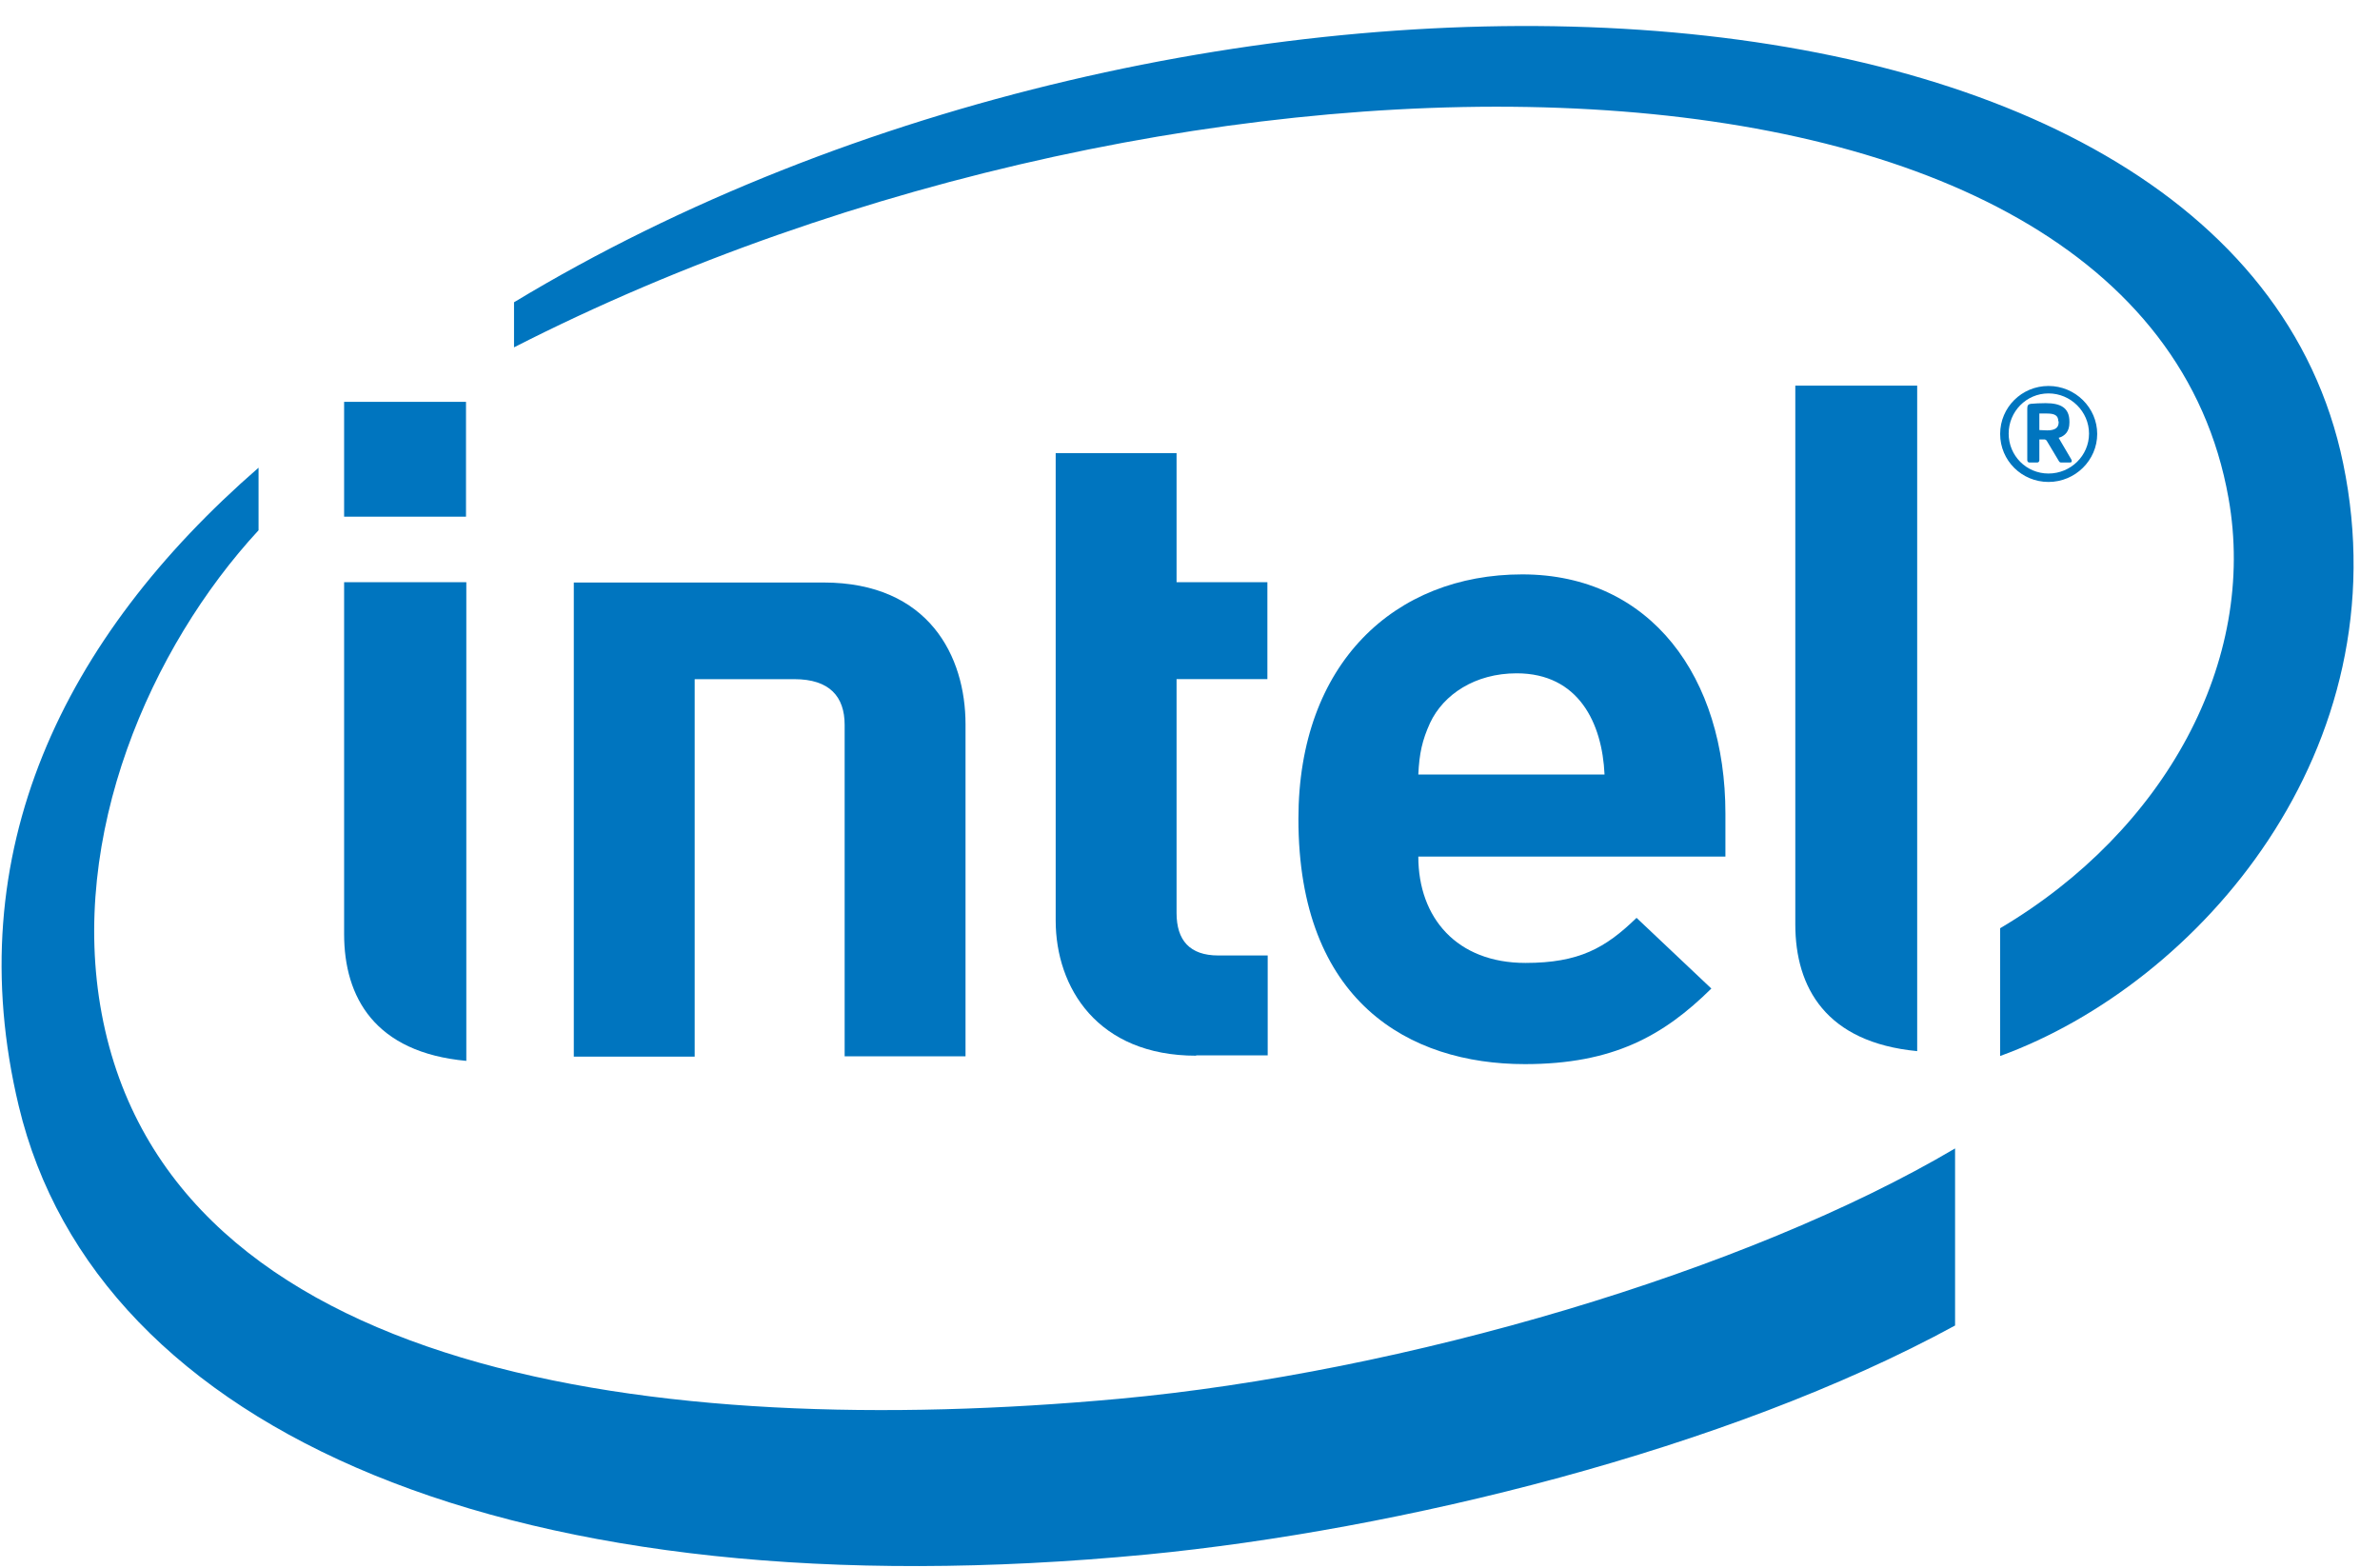
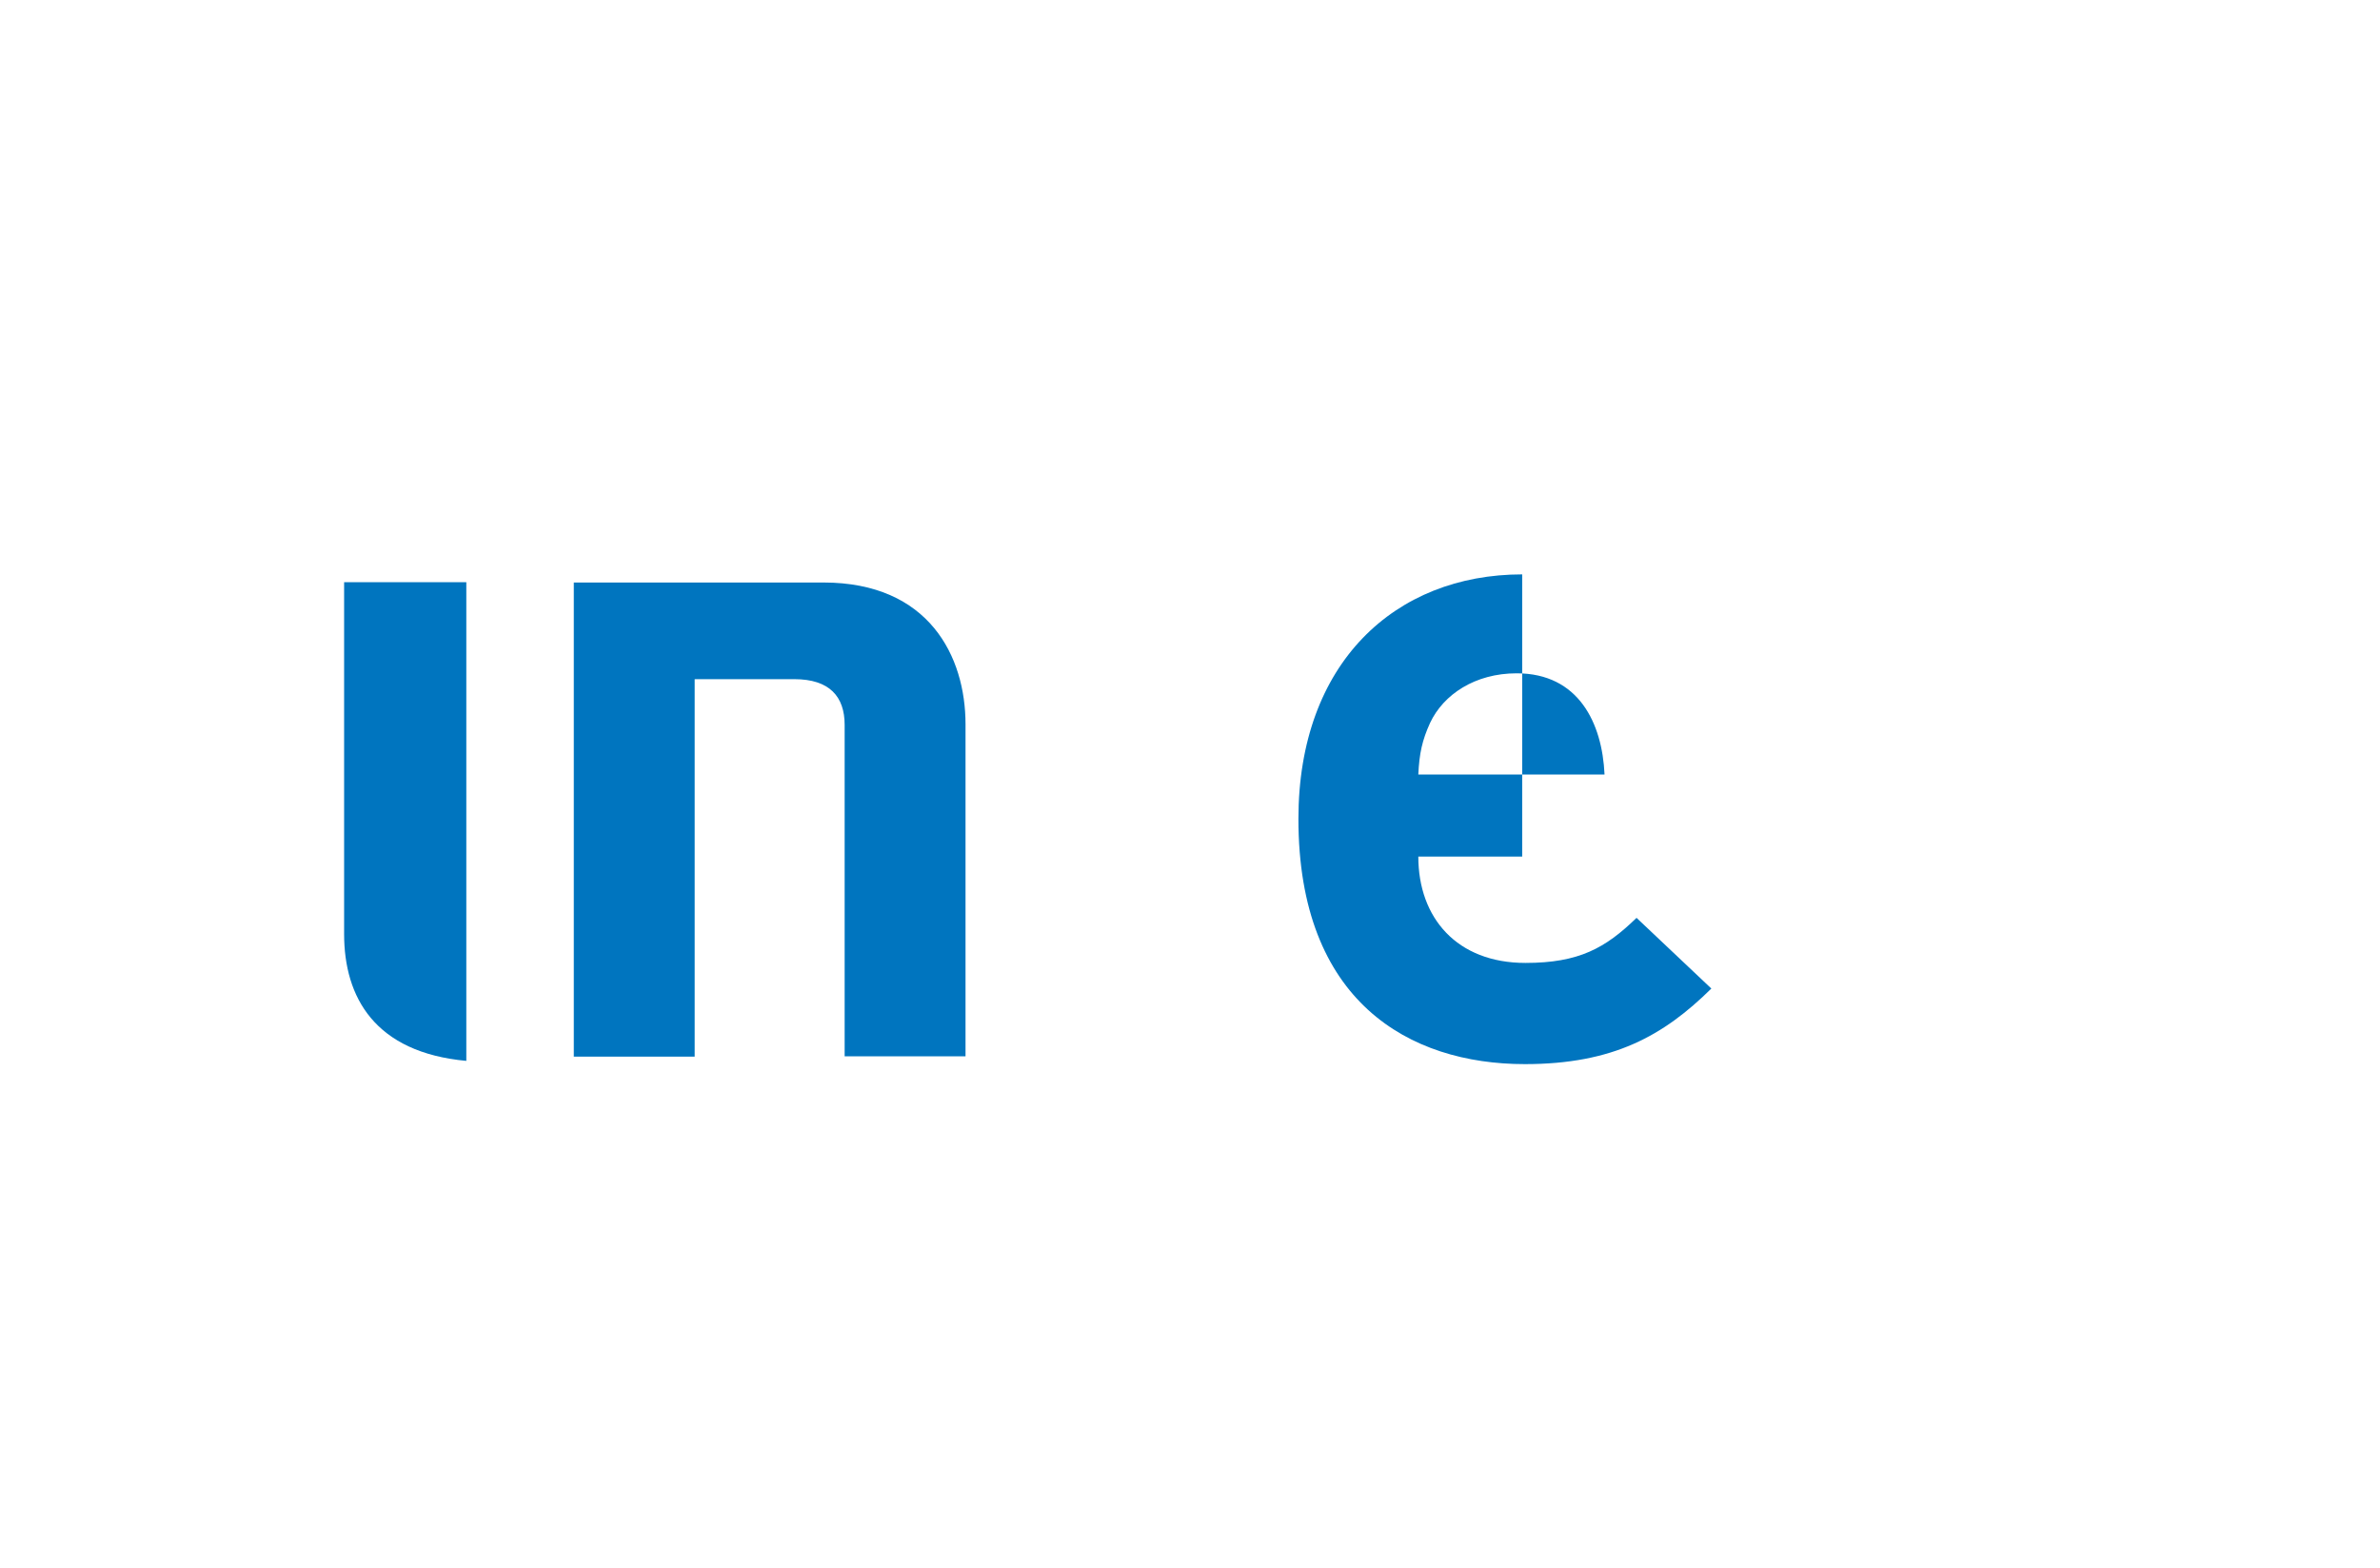
<svg xmlns="http://www.w3.org/2000/svg" width="85" height="56" viewBox="0 0 85 56" fill="none">
-   <path d="M39.955 49.956C23.352 51.473 6.048 49.087 3.633 36.208C2.443 29.86 5.36 23.131 9.234 18.938V16.703C2.268 22.76 -1.501 30.439 0.669 39.497C3.446 51.114 18.288 57.693 40.958 55.516C49.931 54.647 61.668 51.786 69.824 47.338V41.014C62.415 45.392 50.164 49.018 39.955 49.956ZM83.685 16.552C79.742 -2.536 42.417 -3.741 18.358 10.795V12.405C42.393 0.139 76.486 0.209 79.59 17.791C80.628 23.606 77.326 29.663 71.434 33.15V37.713C78.528 35.13 85.797 26.779 83.685 16.552Z" fill="#0075BF" />
-   <path d="M68.471 13.772H64.118V33.011C64.118 35.269 65.215 37.227 68.471 37.539V13.772Z" fill="#0075BF" />
  <path d="M16.654 20.791H12.29V33.358C12.29 35.617 13.387 37.586 16.654 37.887V20.791Z" fill="#0075BF" />
-   <path d="M16.643 14.351H12.29V18.452H16.643V14.351Z" fill="#0075BF" />
-   <path d="M42.72 37.702C39.196 37.702 37.703 35.269 37.703 32.872V16.181H42.02V20.791H45.264V24.254H42.02V32.605C42.02 33.578 42.487 34.123 43.513 34.123H45.275V37.69H42.72" fill="#0075BF" />
-   <path d="M50.654 30.59C50.654 32.779 52.031 34.389 54.481 34.389C56.395 34.389 57.34 33.856 58.448 32.779L61.12 35.304C59.416 36.984 57.62 38.003 54.458 38.003C50.327 38.003 46.372 35.767 46.372 29.247C46.372 23.675 49.826 20.513 54.364 20.513C58.973 20.513 61.622 24.208 61.622 29.05V30.59H50.654V30.59ZM54.166 24.046C52.684 24.046 51.552 24.799 51.074 25.818C50.794 26.432 50.689 26.907 50.654 27.66H57.305C57.223 25.83 56.383 24.046 54.166 24.046Z" fill="#0075BF" />
+   <path d="M50.654 30.59C50.654 32.779 52.031 34.389 54.481 34.389C56.395 34.389 57.34 33.856 58.448 32.779L61.12 35.304C59.416 36.984 57.62 38.003 54.458 38.003C50.327 38.003 46.372 35.767 46.372 29.247C46.372 23.675 49.826 20.513 54.364 20.513V30.59H50.654V30.59ZM54.166 24.046C52.684 24.046 51.552 24.799 51.074 25.818C50.794 26.432 50.689 26.907 50.654 27.66H57.305C57.223 25.83 56.383 24.046 54.166 24.046Z" fill="#0075BF" />
  <path d="M28.369 24.255C29.629 24.255 30.166 24.88 30.166 25.888V37.725H34.483V25.864C34.483 23.455 33.187 20.803 29.407 20.803H20.493V37.736H24.81V24.255H28.369Z" fill="#0075BF" />
-   <path d="M73.161 17.212C72.204 17.212 71.434 16.448 71.434 15.498C71.434 14.548 72.204 13.784 73.161 13.784C74.118 13.784 74.9 14.56 74.9 15.498C74.9 16.436 74.118 17.212 73.161 17.212ZM73.161 14.05C72.368 14.05 71.738 14.699 71.738 15.486C71.738 16.274 72.368 16.911 73.161 16.911C73.954 16.911 74.608 16.274 74.608 15.486C74.608 14.699 73.954 14.05 73.161 14.05ZM73.931 16.517H73.604C73.569 16.517 73.546 16.494 73.534 16.471L73.091 15.73C73.079 15.718 73.044 15.695 73.033 15.695C73.033 15.695 72.963 15.695 72.904 15.695C72.869 15.695 72.846 15.695 72.834 15.695V16.436C72.834 16.471 72.811 16.517 72.764 16.517H72.473C72.426 16.517 72.403 16.471 72.403 16.436V14.583C72.403 14.479 72.438 14.432 72.531 14.421C72.636 14.409 72.904 14.398 73.056 14.398C73.593 14.398 73.908 14.56 73.908 15.058V15.092C73.908 15.405 73.756 15.567 73.523 15.637L73.978 16.413C73.989 16.424 73.989 16.448 73.989 16.471C74.001 16.482 73.978 16.517 73.931 16.517ZM73.511 15.046C73.511 14.838 73.383 14.768 73.103 14.768C73.068 14.768 72.974 14.768 72.904 14.768C72.869 14.768 72.846 14.768 72.834 14.768V15.359C72.881 15.359 73.068 15.37 73.114 15.37C73.394 15.37 73.523 15.278 73.523 15.081V15.046H73.511Z" fill="#0075BF" />
</svg>